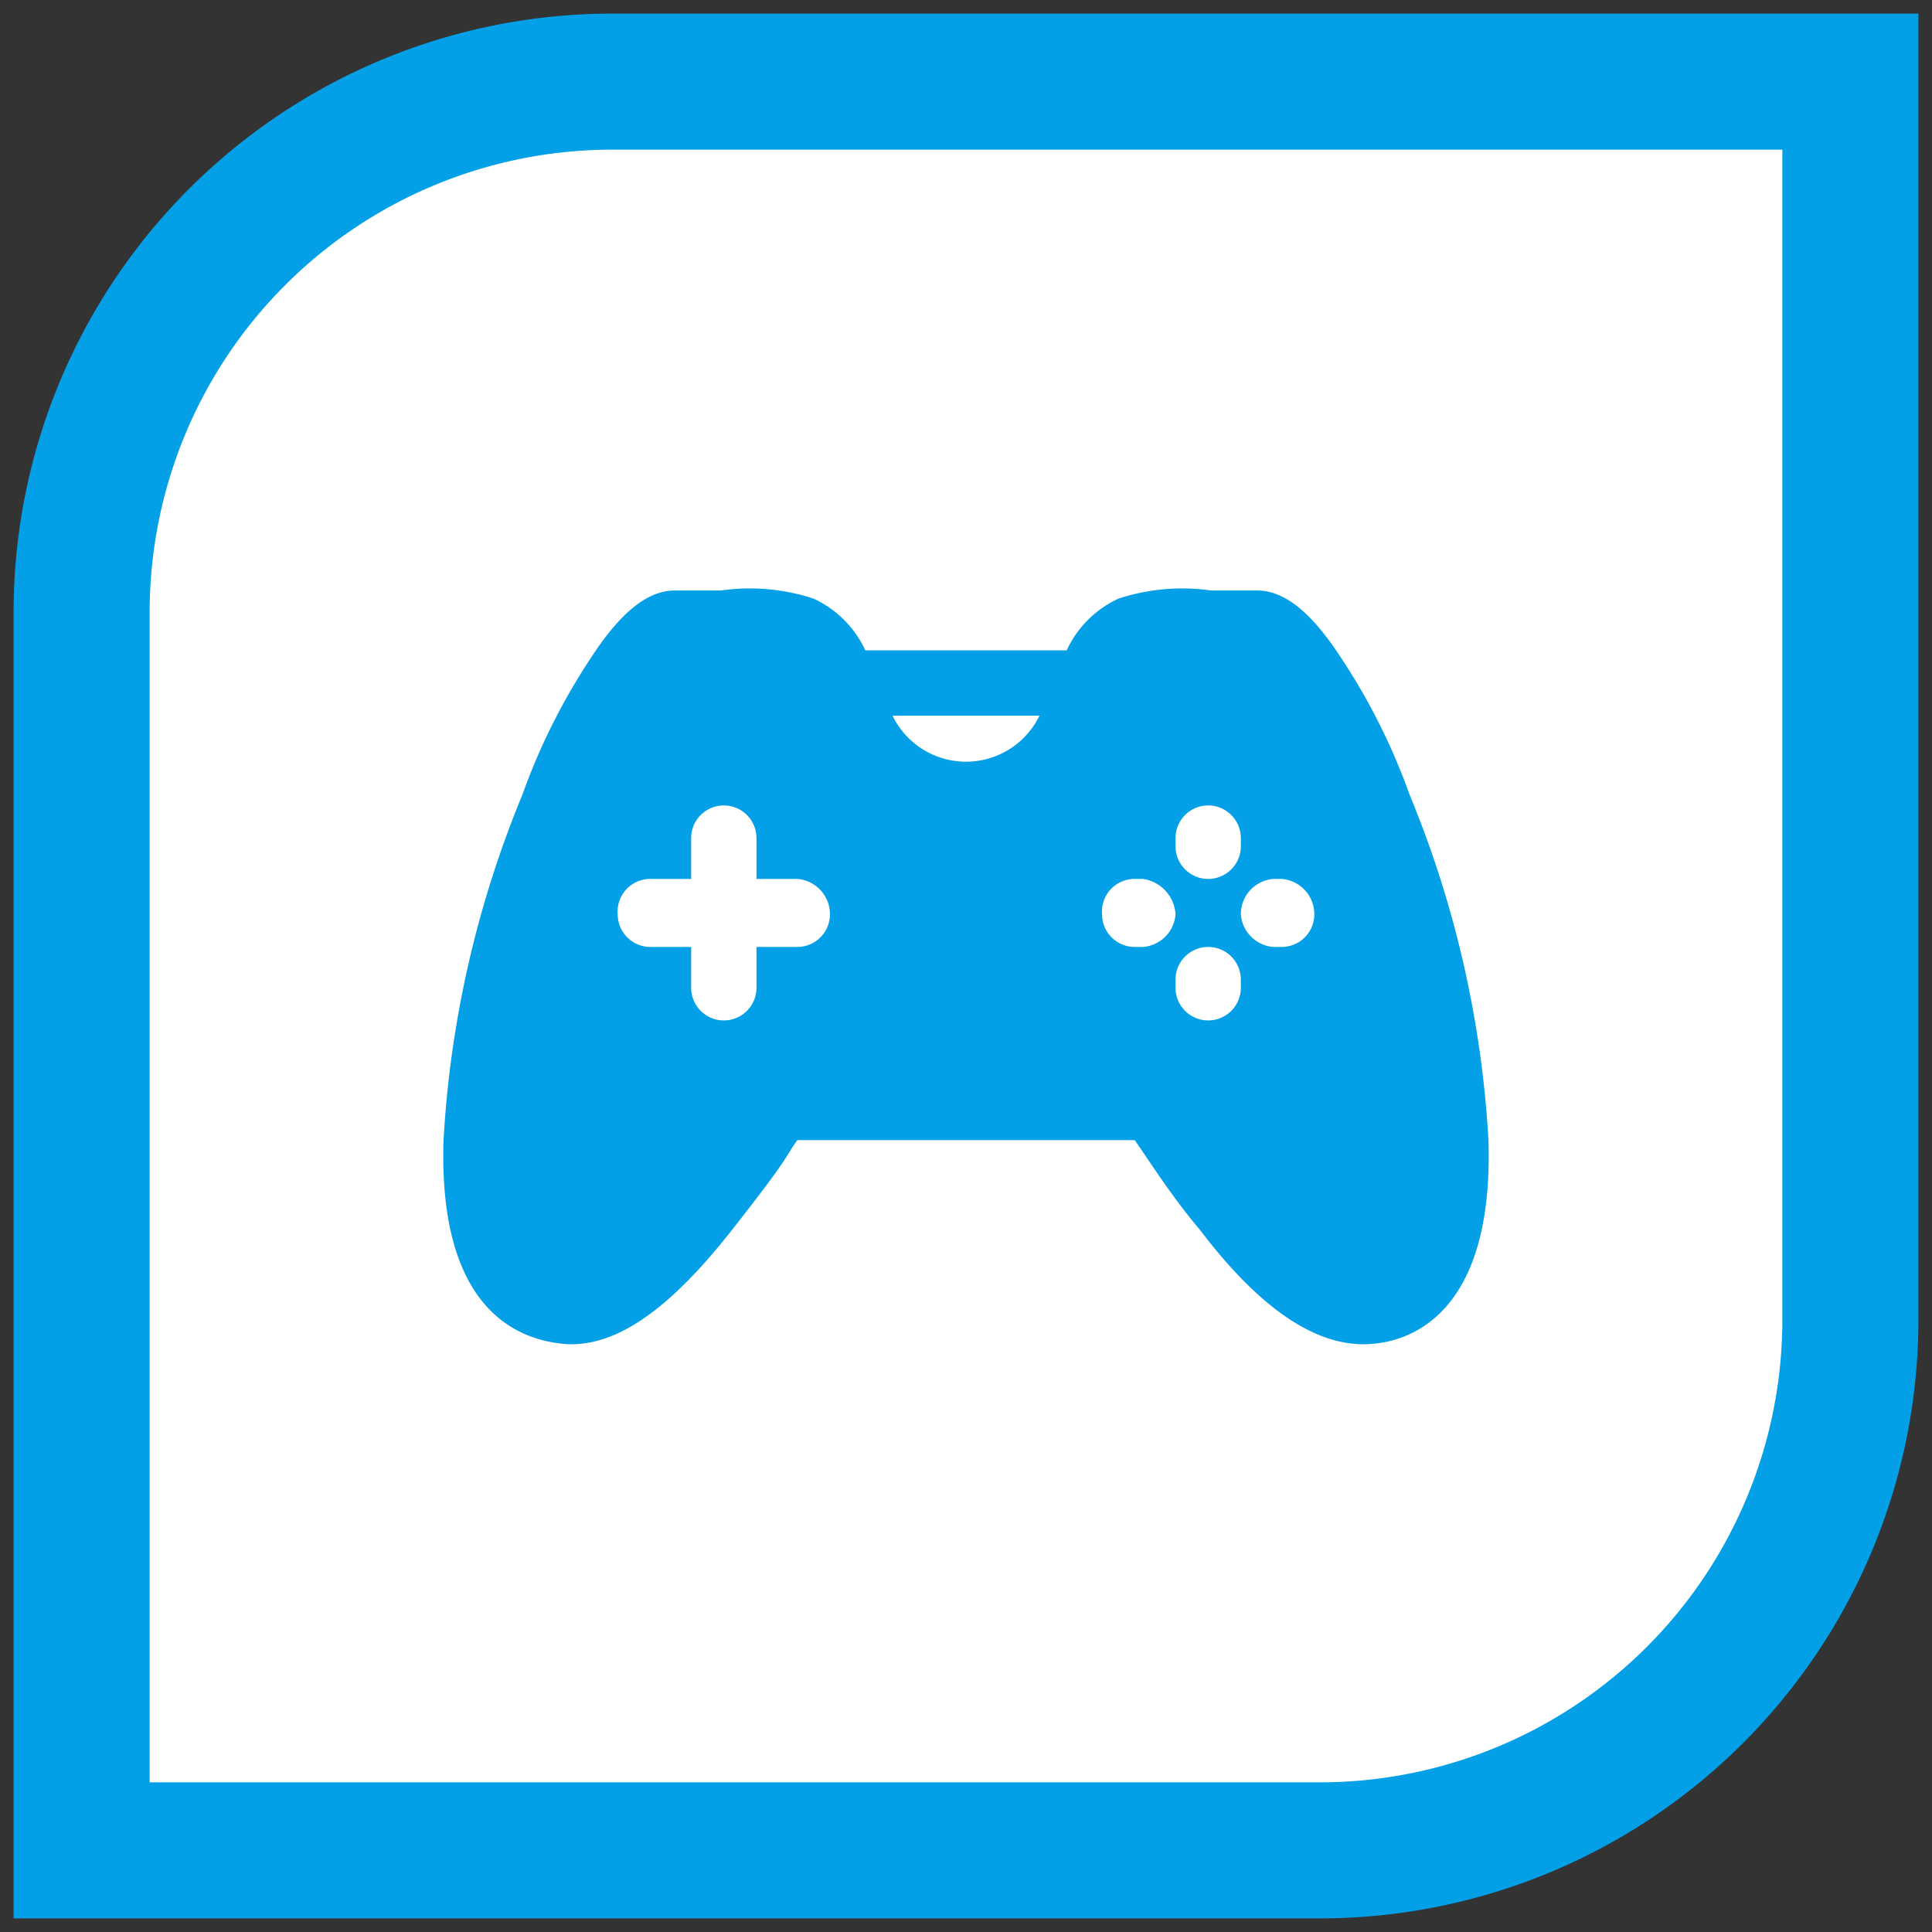
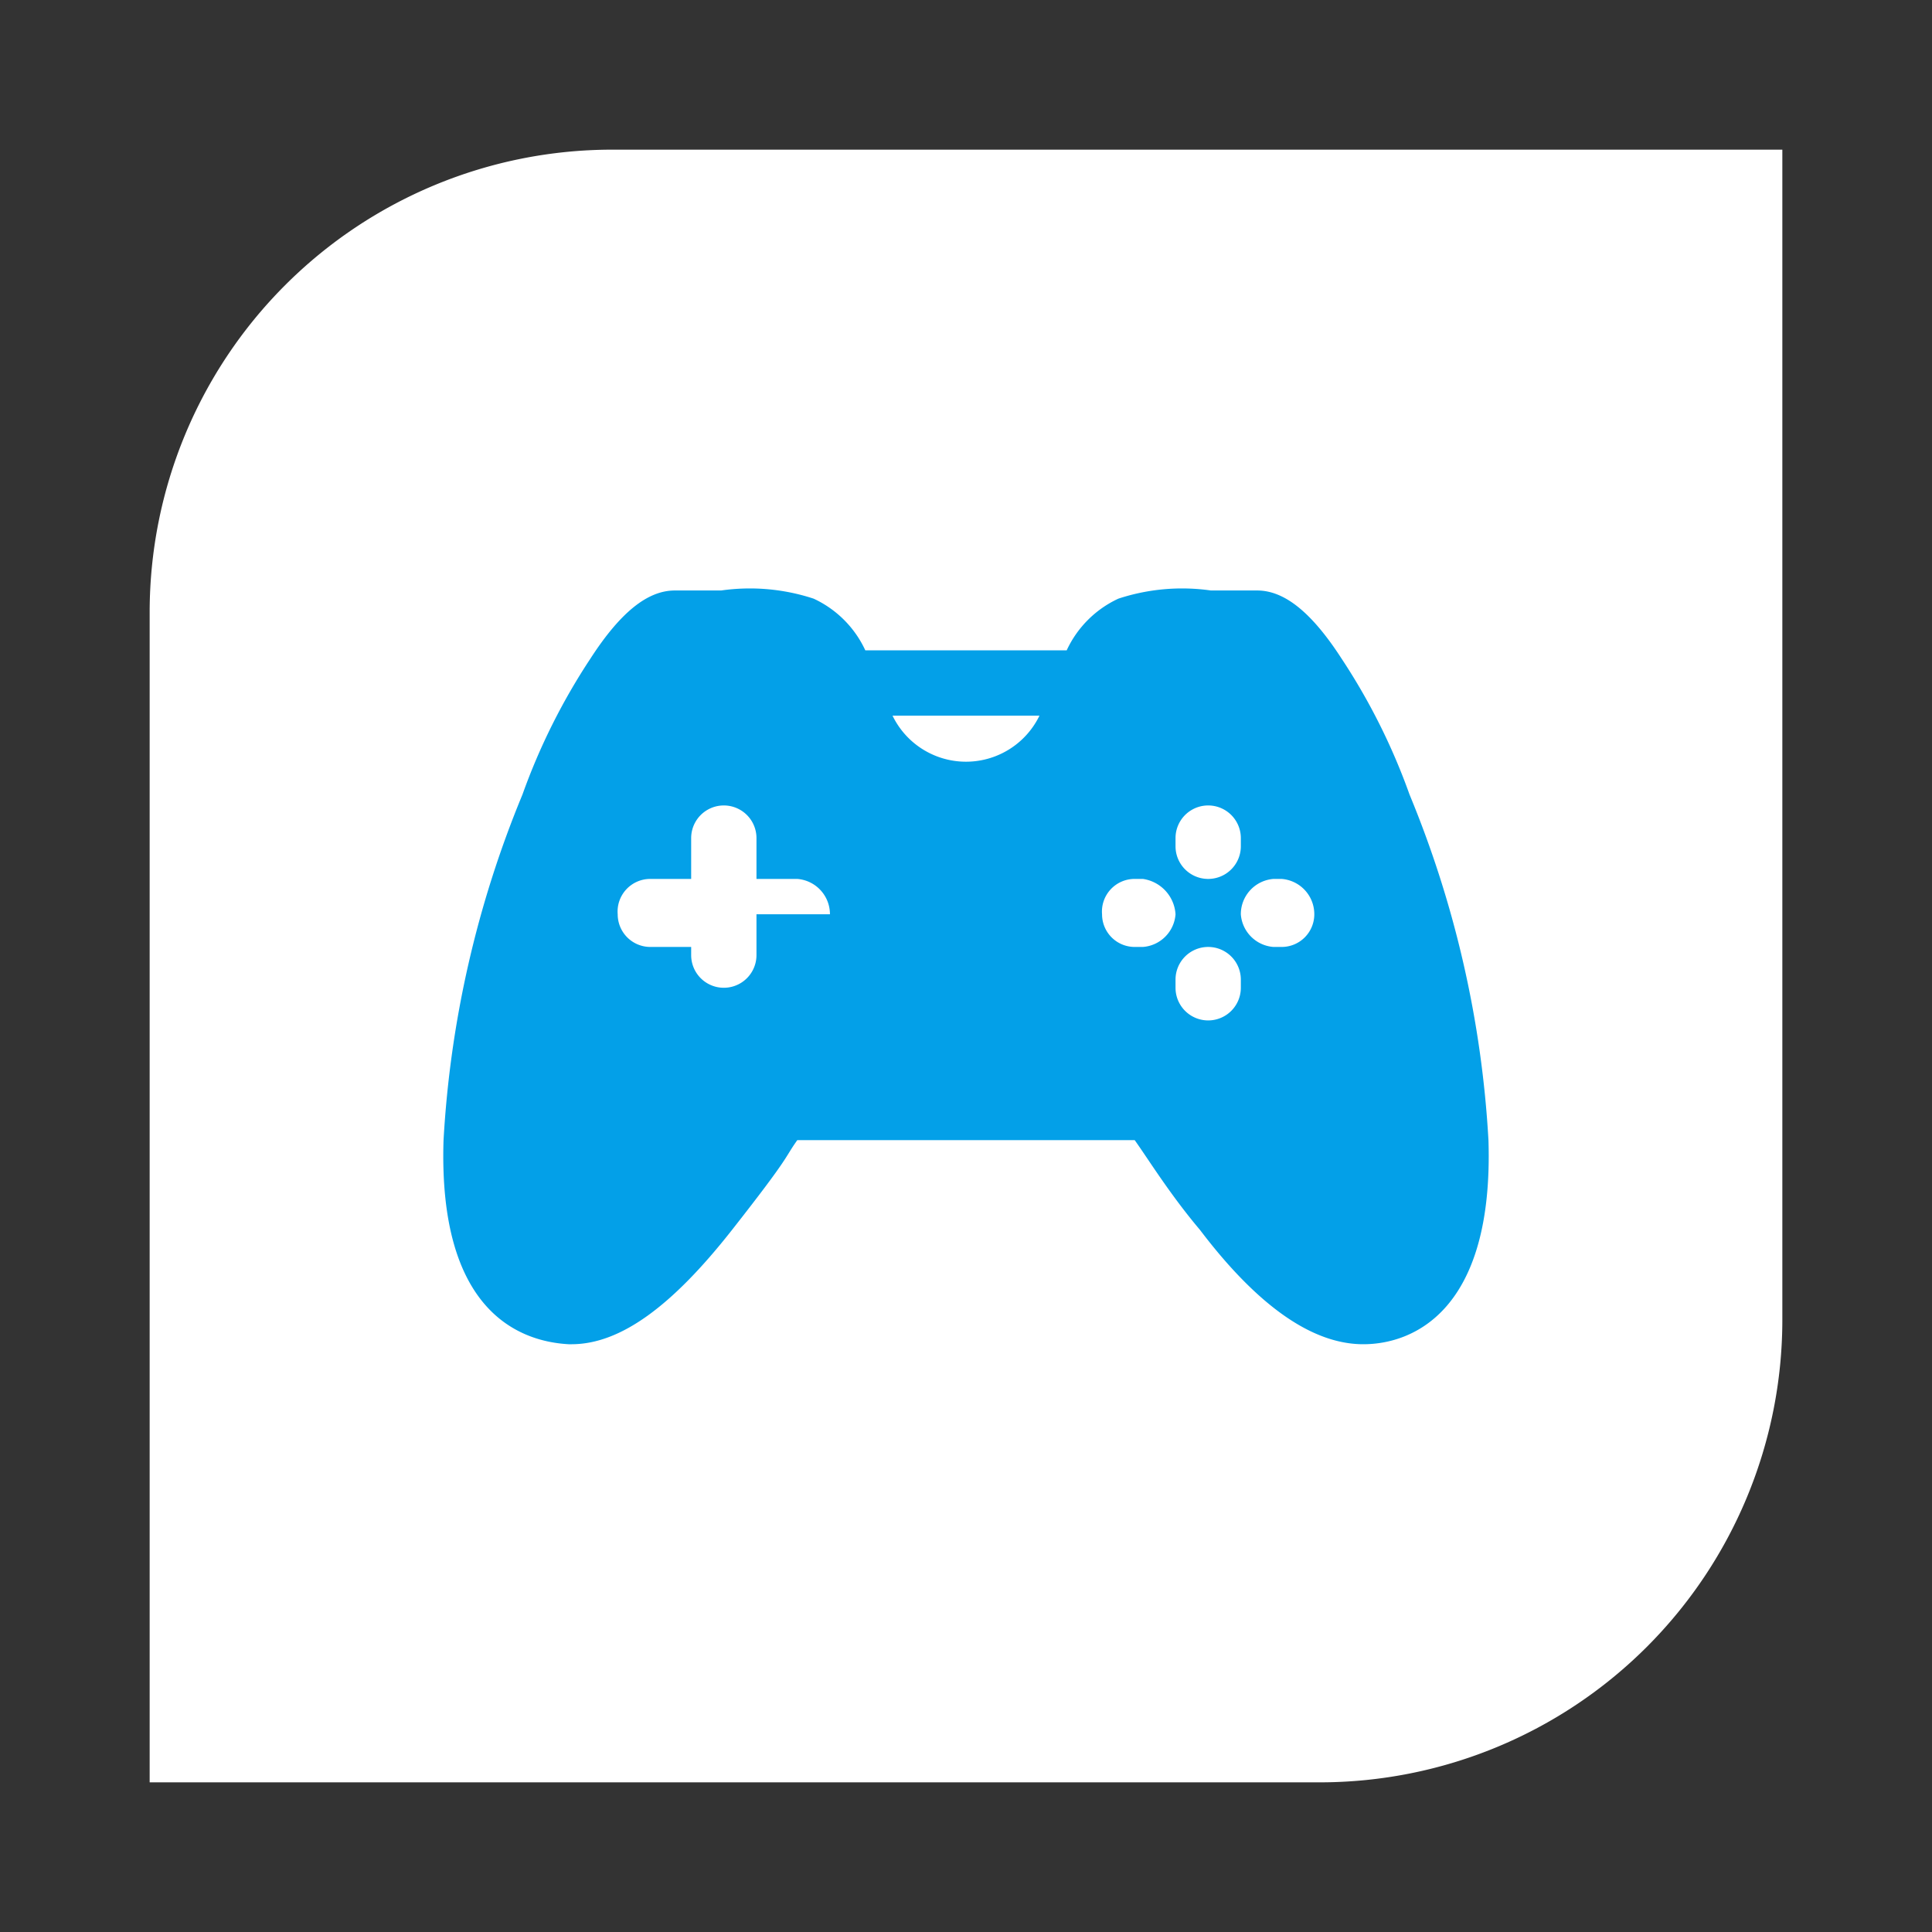
<svg xmlns="http://www.w3.org/2000/svg" viewBox="0 0 71 71">
  <rect x="0" y="0" width="71" height="71" fill="#333333" stroke="none" />
-   <path d="M22.5.5h48a0,0,0,0,1,0,0v48a22,22,0,0,1-22,22H.5a0,0,0,0,1,0,0v-48A22,22,0,0,1,22.5.5Z" style="fill:#03a0e8" />
  <path d="M5.5,5.5h43a17,17,0,0,1,17,17v43a0,0,0,0,1,0,0h-43a17,17,0,0,1-17-17V5.5A0,0,0,0,1,5.5,5.5Z" transform="translate(71 0) rotate(90)" style="fill:#fff" />
-   <path d="M54.7,41.9a38.9,38.9,0,0,0-2.9-12.7,23.2,23.2,0,0,0-2.5-5c-1.1-1.7-2.1-2.5-3.1-2.5H44.5a7.5,7.5,0,0,0-3.4.3,3.9,3.9,0,0,0-1.9,1.9H31.8A3.9,3.9,0,0,0,29.9,22a7.5,7.5,0,0,0-3.4-.3H24.8c-1,0-2,.8-3.1,2.5a23.2,23.2,0,0,0-2.5,5,38.9,38.9,0,0,0-2.9,12.7c-.2,6.3,2.8,7.4,4.6,7.5H21c1.8,0,3.7-1.4,5.9-4.2s1.9-2.6,2.4-3.3H41.7c.5.7,1.3,2,2.4,3.3,2.2,2.9,4.2,4.2,6,4.2S54.9,48.2,54.7,41.9ZM43.2,33.6A1.3,1.3,0,0,1,42,34.8h-.3a1.2,1.2,0,0,1-1.2-1.2,1.2,1.2,0,0,1,1.2-1.3H42A1.4,1.4,0,0,1,43.2,33.6Zm-12.7,0a1.2,1.2,0,0,1-1.2,1.2H27.8v1.5a1.2,1.2,0,0,1-2.4,0V34.8H23.9a1.2,1.2,0,0,1-1.2-1.2,1.2,1.2,0,0,1,1.2-1.3h1.5V30.8a1.2,1.2,0,0,1,2.4,0v1.5h1.5A1.3,1.3,0,0,1,30.5,33.6Zm15.1-2.8v.3a1.2,1.2,0,0,1-2.4,0v-.3a1.2,1.2,0,0,1,2.4,0Zm0,5.2v.3a1.2,1.2,0,0,1-2.4,0V36a1.2,1.2,0,0,1,2.4,0Zm2.7-2.4a1.2,1.2,0,0,1-1.2,1.2h-.3a1.3,1.3,0,0,1-1.2-1.2,1.3,1.3,0,0,1,1.2-1.3h.3A1.3,1.3,0,0,1,48.3,33.6ZM38.2,26.3a3,3,0,0,1-5.4,0Z" style="fill:#03a0e8" />
+   <path d="M54.7,41.9a38.9,38.9,0,0,0-2.9-12.7,23.2,23.2,0,0,0-2.5-5c-1.1-1.7-2.1-2.5-3.1-2.5H44.5a7.5,7.5,0,0,0-3.4.3,3.9,3.9,0,0,0-1.9,1.9H31.8A3.9,3.9,0,0,0,29.9,22a7.5,7.5,0,0,0-3.4-.3H24.8c-1,0-2,.8-3.1,2.5a23.2,23.2,0,0,0-2.5,5,38.9,38.9,0,0,0-2.9,12.7c-.2,6.3,2.8,7.4,4.6,7.5H21c1.8,0,3.7-1.4,5.9-4.2s1.9-2.6,2.4-3.3H41.7c.5.7,1.3,2,2.4,3.3,2.2,2.9,4.2,4.2,6,4.2S54.9,48.2,54.7,41.9ZM43.2,33.6A1.3,1.3,0,0,1,42,34.8h-.3a1.2,1.2,0,0,1-1.2-1.2,1.2,1.2,0,0,1,1.2-1.3H42A1.4,1.4,0,0,1,43.2,33.6Zm-12.7,0H27.8v1.5a1.2,1.2,0,0,1-2.4,0V34.8H23.9a1.2,1.2,0,0,1-1.2-1.2,1.2,1.2,0,0,1,1.2-1.3h1.5V30.8a1.2,1.2,0,0,1,2.4,0v1.5h1.5A1.3,1.3,0,0,1,30.5,33.6Zm15.1-2.8v.3a1.2,1.2,0,0,1-2.4,0v-.3a1.2,1.2,0,0,1,2.4,0Zm0,5.2v.3a1.2,1.2,0,0,1-2.4,0V36a1.2,1.2,0,0,1,2.4,0Zm2.7-2.4a1.2,1.2,0,0,1-1.2,1.2h-.3a1.3,1.3,0,0,1-1.2-1.2,1.3,1.3,0,0,1,1.2-1.3h.3A1.3,1.3,0,0,1,48.3,33.6ZM38.2,26.3a3,3,0,0,1-5.4,0Z" style="fill:#03a0e8" />
</svg>